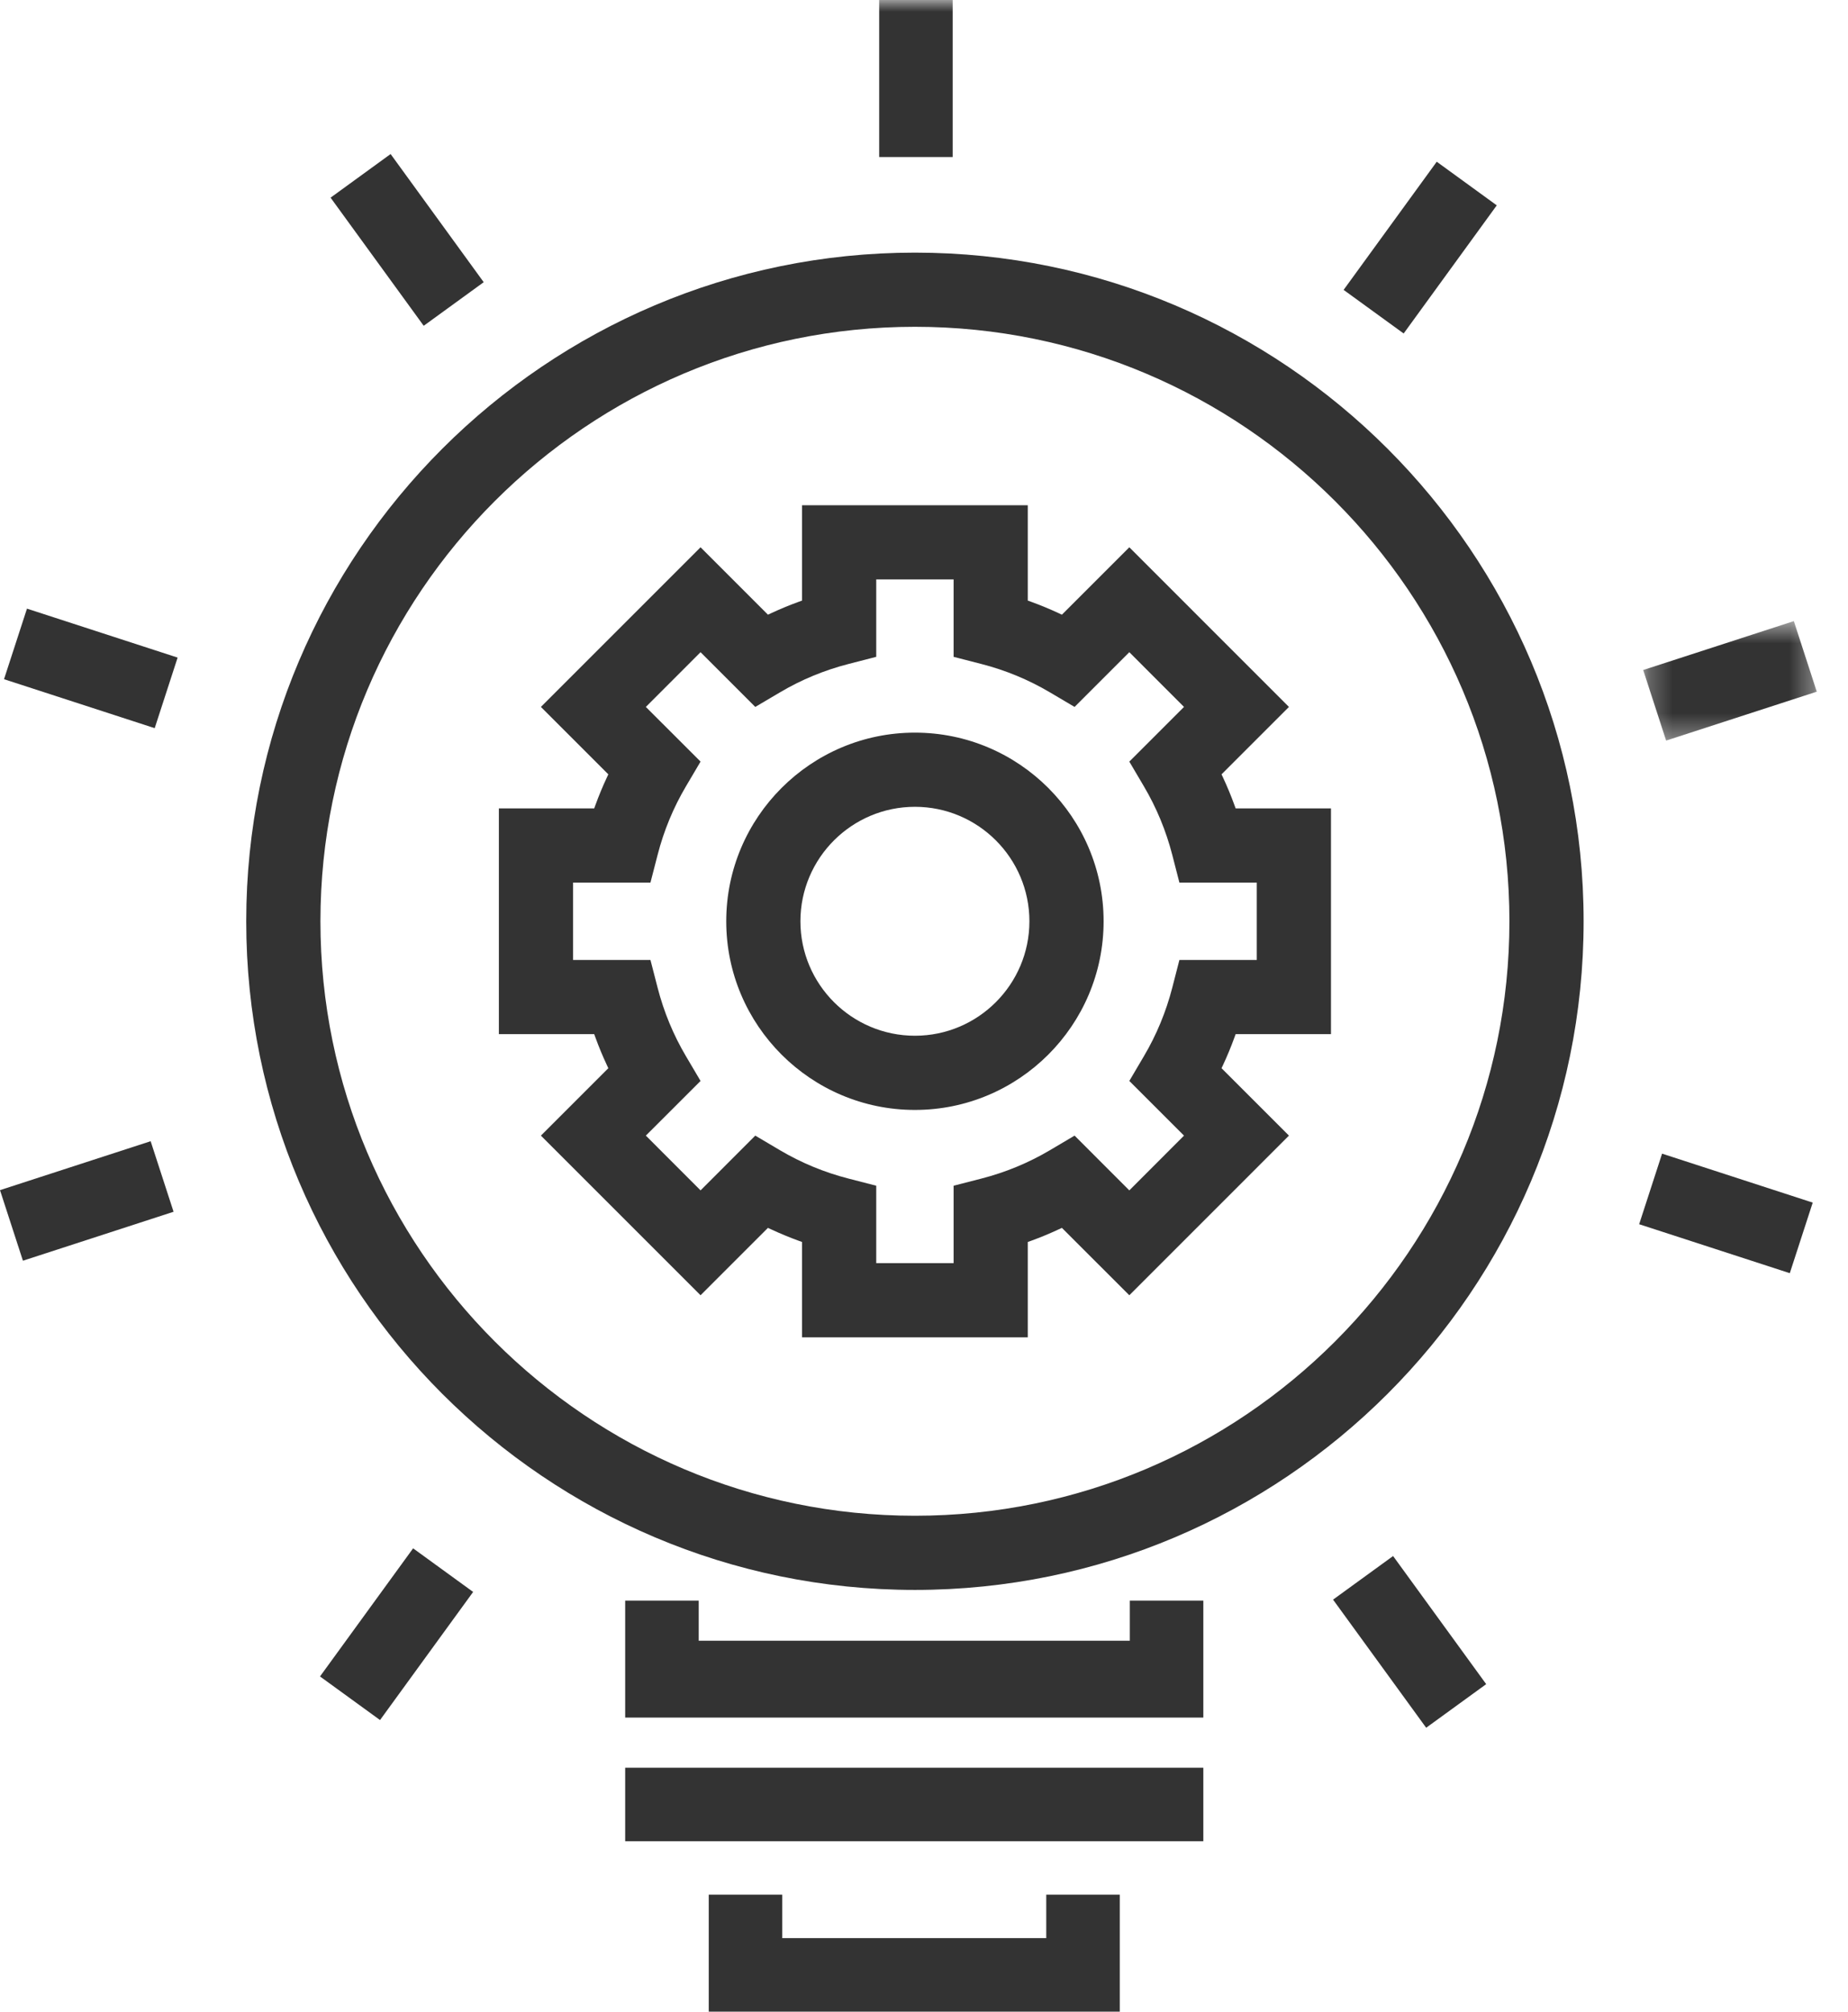
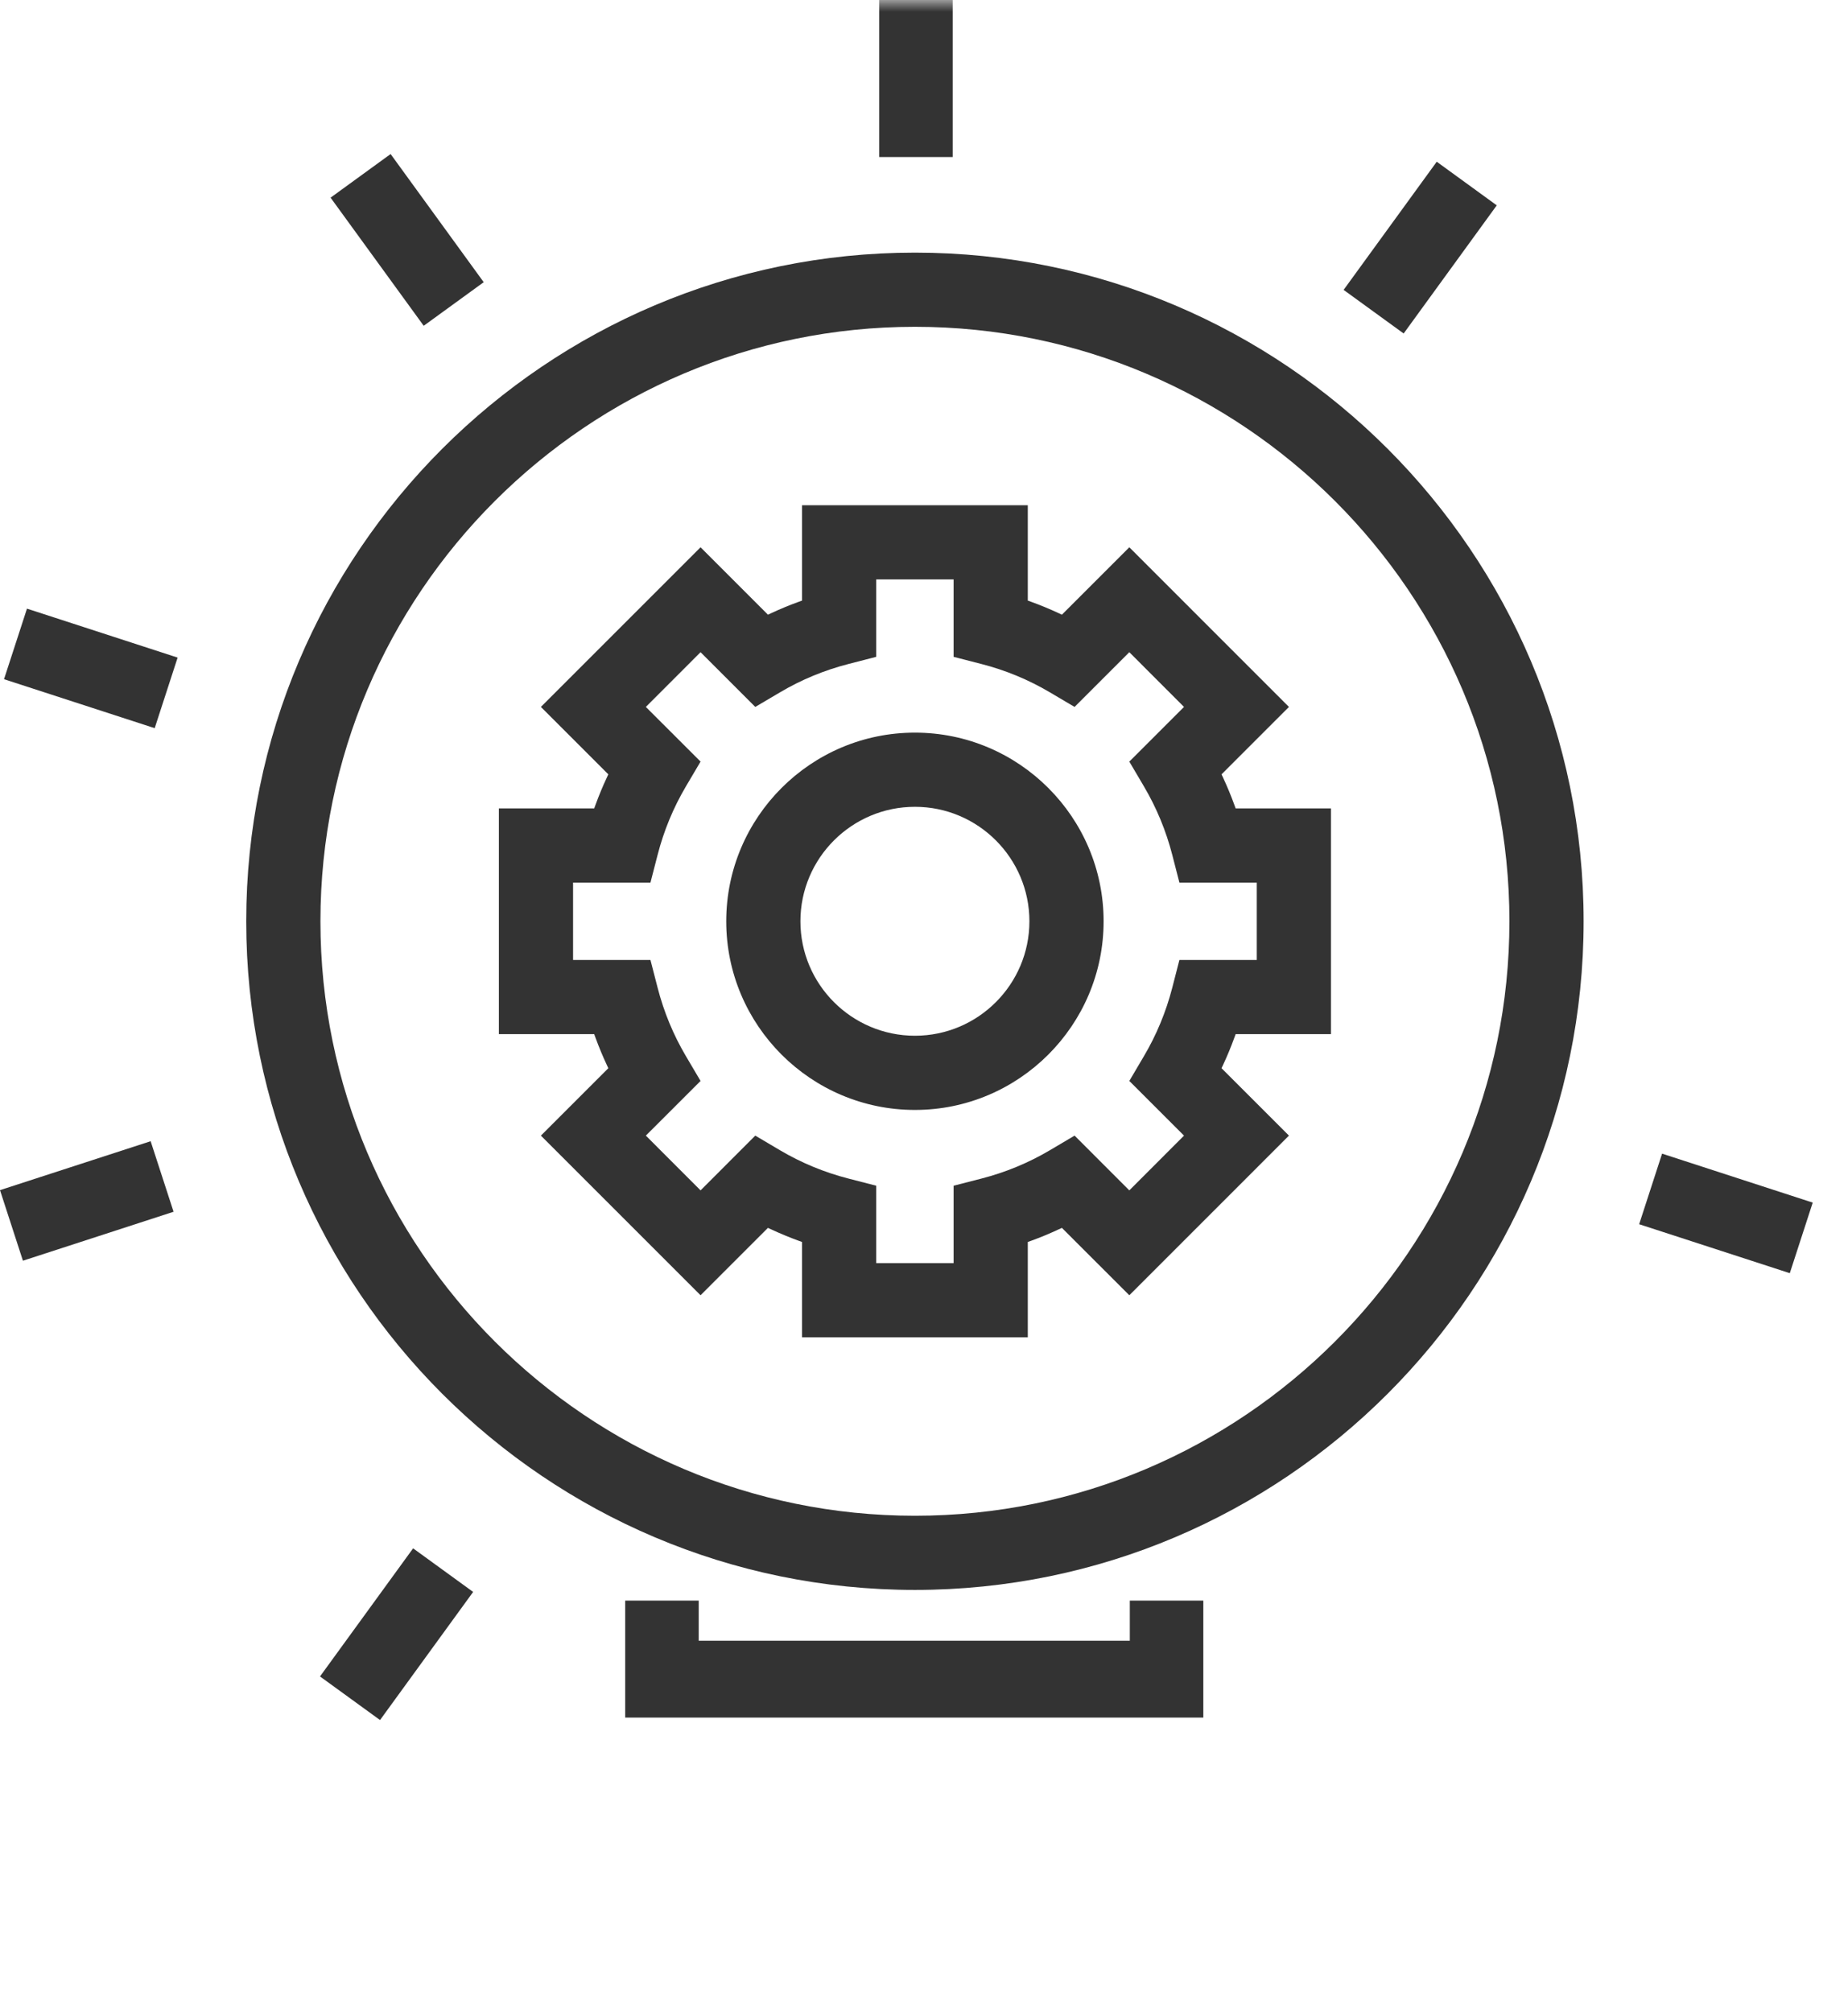
<svg xmlns="http://www.w3.org/2000/svg" width="79" height="86" viewBox="0 0 79 86" fill="none">
-   <path fill-rule="evenodd" clip-rule="evenodd" d="M44.726 81V82.857H33.441V81H30.298V86H47.869V81H44.726Z" fill="#333333" />
  <path fill-rule="evenodd" clip-rule="evenodd" d="M26.726 68.428V73.428H51.441V68.428H48.298V70.143H29.869V68.428H26.726Z" fill="#333333" />
-   <path fill-rule="evenodd" clip-rule="evenodd" d="M26.726 78.714H51.441V75.572H26.726V78.714Z" fill="#333333" />
  <path fill-rule="evenodd" clip-rule="evenodd" d="M48.277 50.89L45.937 48.549L44.879 49.175C43.97 49.712 42.987 50.12 41.956 50.385L40.766 50.691V54H37.458V50.691L36.268 50.384C35.238 50.12 34.254 49.712 33.345 49.175L32.287 48.549L29.948 50.89L27.609 48.549L29.948 46.212L29.323 45.153C28.786 44.246 28.379 43.262 28.113 42.229L27.806 41.04H24.498V37.732H27.806L28.113 36.543C28.379 35.509 28.786 34.526 29.323 33.618L29.948 32.559L27.609 30.222L29.948 27.882L32.287 30.222L33.346 29.597C34.254 29.059 35.238 28.652 36.268 28.387L37.458 28.08V24.771H40.766V28.081L41.956 28.387C42.987 28.652 43.97 29.059 44.879 29.597L45.937 30.222L48.277 27.882L50.615 30.222L48.277 32.559L48.901 33.618C49.438 34.526 49.845 35.51 50.112 36.543L50.418 37.732H53.726V41.04H50.418L50.112 42.229C49.845 43.262 49.438 44.246 48.901 45.153L48.277 46.212L50.615 48.549L48.277 50.89ZM52.283 45.531C52.459 45.155 52.623 44.759 52.771 44.352L52.822 44.211H56.898V34.56H52.822L52.771 34.419C52.624 34.014 52.459 33.617 52.283 33.24L52.219 33.104L55.101 30.222L48.277 23.397L45.395 26.279L45.259 26.215C44.873 26.035 44.476 25.871 44.079 25.727L43.937 25.676V21.6H34.287V25.676L34.146 25.727C33.748 25.871 33.351 26.035 32.965 26.215L32.829 26.279L29.948 23.397L23.123 30.222L26.005 33.104L25.942 33.24C25.765 33.616 25.601 34.013 25.453 34.419L25.402 34.56H21.326V44.211H25.402L25.453 44.352C25.601 44.759 25.766 45.156 25.942 45.531L26.005 45.667L23.123 48.549L29.948 55.374L32.829 52.493L32.965 52.556C33.351 52.736 33.748 52.9 34.146 53.045L34.287 53.096V57.172H43.937V53.096L44.079 53.045C44.476 52.901 44.873 52.736 45.259 52.556L45.395 52.493L48.277 55.374L55.101 48.549L52.219 45.667L52.283 45.531Z" fill="#333333" />
  <path fill-rule="evenodd" clip-rule="evenodd" d="M39.112 44.279C36.413 44.279 34.217 42.084 34.217 39.386C34.217 36.687 36.413 34.492 39.112 34.492C41.811 34.492 44.006 36.687 44.006 39.386C44.006 42.084 41.811 44.279 39.112 44.279ZM39.112 31.321C34.664 31.321 31.046 34.939 31.046 39.386C31.046 43.833 34.664 47.451 39.112 47.451C43.56 47.451 47.178 43.833 47.178 39.386C47.178 34.939 43.56 31.321 39.112 31.321Z" fill="#333333" />
  <path fill-rule="evenodd" clip-rule="evenodd" d="M39.112 64.8C25.099 64.8 13.698 53.399 13.698 39.386C13.698 25.372 25.099 13.971 39.112 13.971C53.126 13.971 64.526 25.372 64.526 39.386C64.526 53.399 53.126 64.8 39.112 64.8ZM39.112 10.8C23.35 10.8 10.526 23.624 10.526 39.386C10.526 55.148 23.35 67.971 39.112 67.971C54.874 67.971 67.698 55.148 67.698 39.386C67.698 23.624 54.874 10.8 39.112 10.8Z" fill="#333333" />
  <path fill-rule="evenodd" clip-rule="evenodd" d="M20.678 12.064L16.698 6.585L14.132 8.45L18.113 13.928L20.678 12.064Z" fill="#333333" />
  <path fill-rule="evenodd" clip-rule="evenodd" d="M1.153 26.02L0.172 29.037L6.613 31.13L7.593 28.113L1.153 26.02Z" fill="#333333" />
  <path fill-rule="evenodd" clip-rule="evenodd" d="M7.42 51.804L6.44 48.788L0 50.88L0.98 53.897L7.42 51.804Z" fill="#333333" />
  <path fill-rule="evenodd" clip-rule="evenodd" d="M17.66 66.193L13.68 71.67L16.246 73.534L20.226 68.057L17.66 66.193Z" fill="#333333" />
-   <path fill-rule="evenodd" clip-rule="evenodd" d="M63.533 71.999L59.553 66.522L56.987 68.386L60.967 73.863L63.533 71.999Z" fill="#333333" />
  <path fill-rule="evenodd" clip-rule="evenodd" d="M71.052 49.32L70.072 52.337L76.512 54.43L77.492 51.413L71.052 49.32Z" fill="#333333" />
  <mask id="mask0_0_5536" style="mask-type:luminance" maskUnits="userSpaceOnUse" x="70" y="26" width="8" height="6">
    <path fill-rule="evenodd" clip-rule="evenodd" d="M70.245 26.553H77.665V31.661H70.245V26.553Z" fill="white" />
  </mask>
  <g mask="url(#mask0_0_5536)">
-     <path fill-rule="evenodd" clip-rule="evenodd" d="M77.665 29.57L76.685 26.553L70.245 28.644L71.225 31.661L77.665 29.57Z" fill="#333333" />
-   </g>
+     </g>
  <path fill-rule="evenodd" clip-rule="evenodd" d="M61.419 6.914L57.438 12.393L60.005 14.257L63.985 8.779L61.419 6.914Z" fill="#333333" />
  <mask id="mask1_0_5536" style="mask-type:luminance" maskUnits="userSpaceOnUse" x="0" y="0" width="78" height="86">
    <path fill-rule="evenodd" clip-rule="evenodd" d="M0 86H77.665V0H0V86Z" fill="white" />
  </mask>
  <g mask="url(#mask1_0_5536)">
    <path fill-rule="evenodd" clip-rule="evenodd" d="M37.584 6.714H40.726V0H37.584V6.714Z" fill="#333333" />
  </g>
</svg>